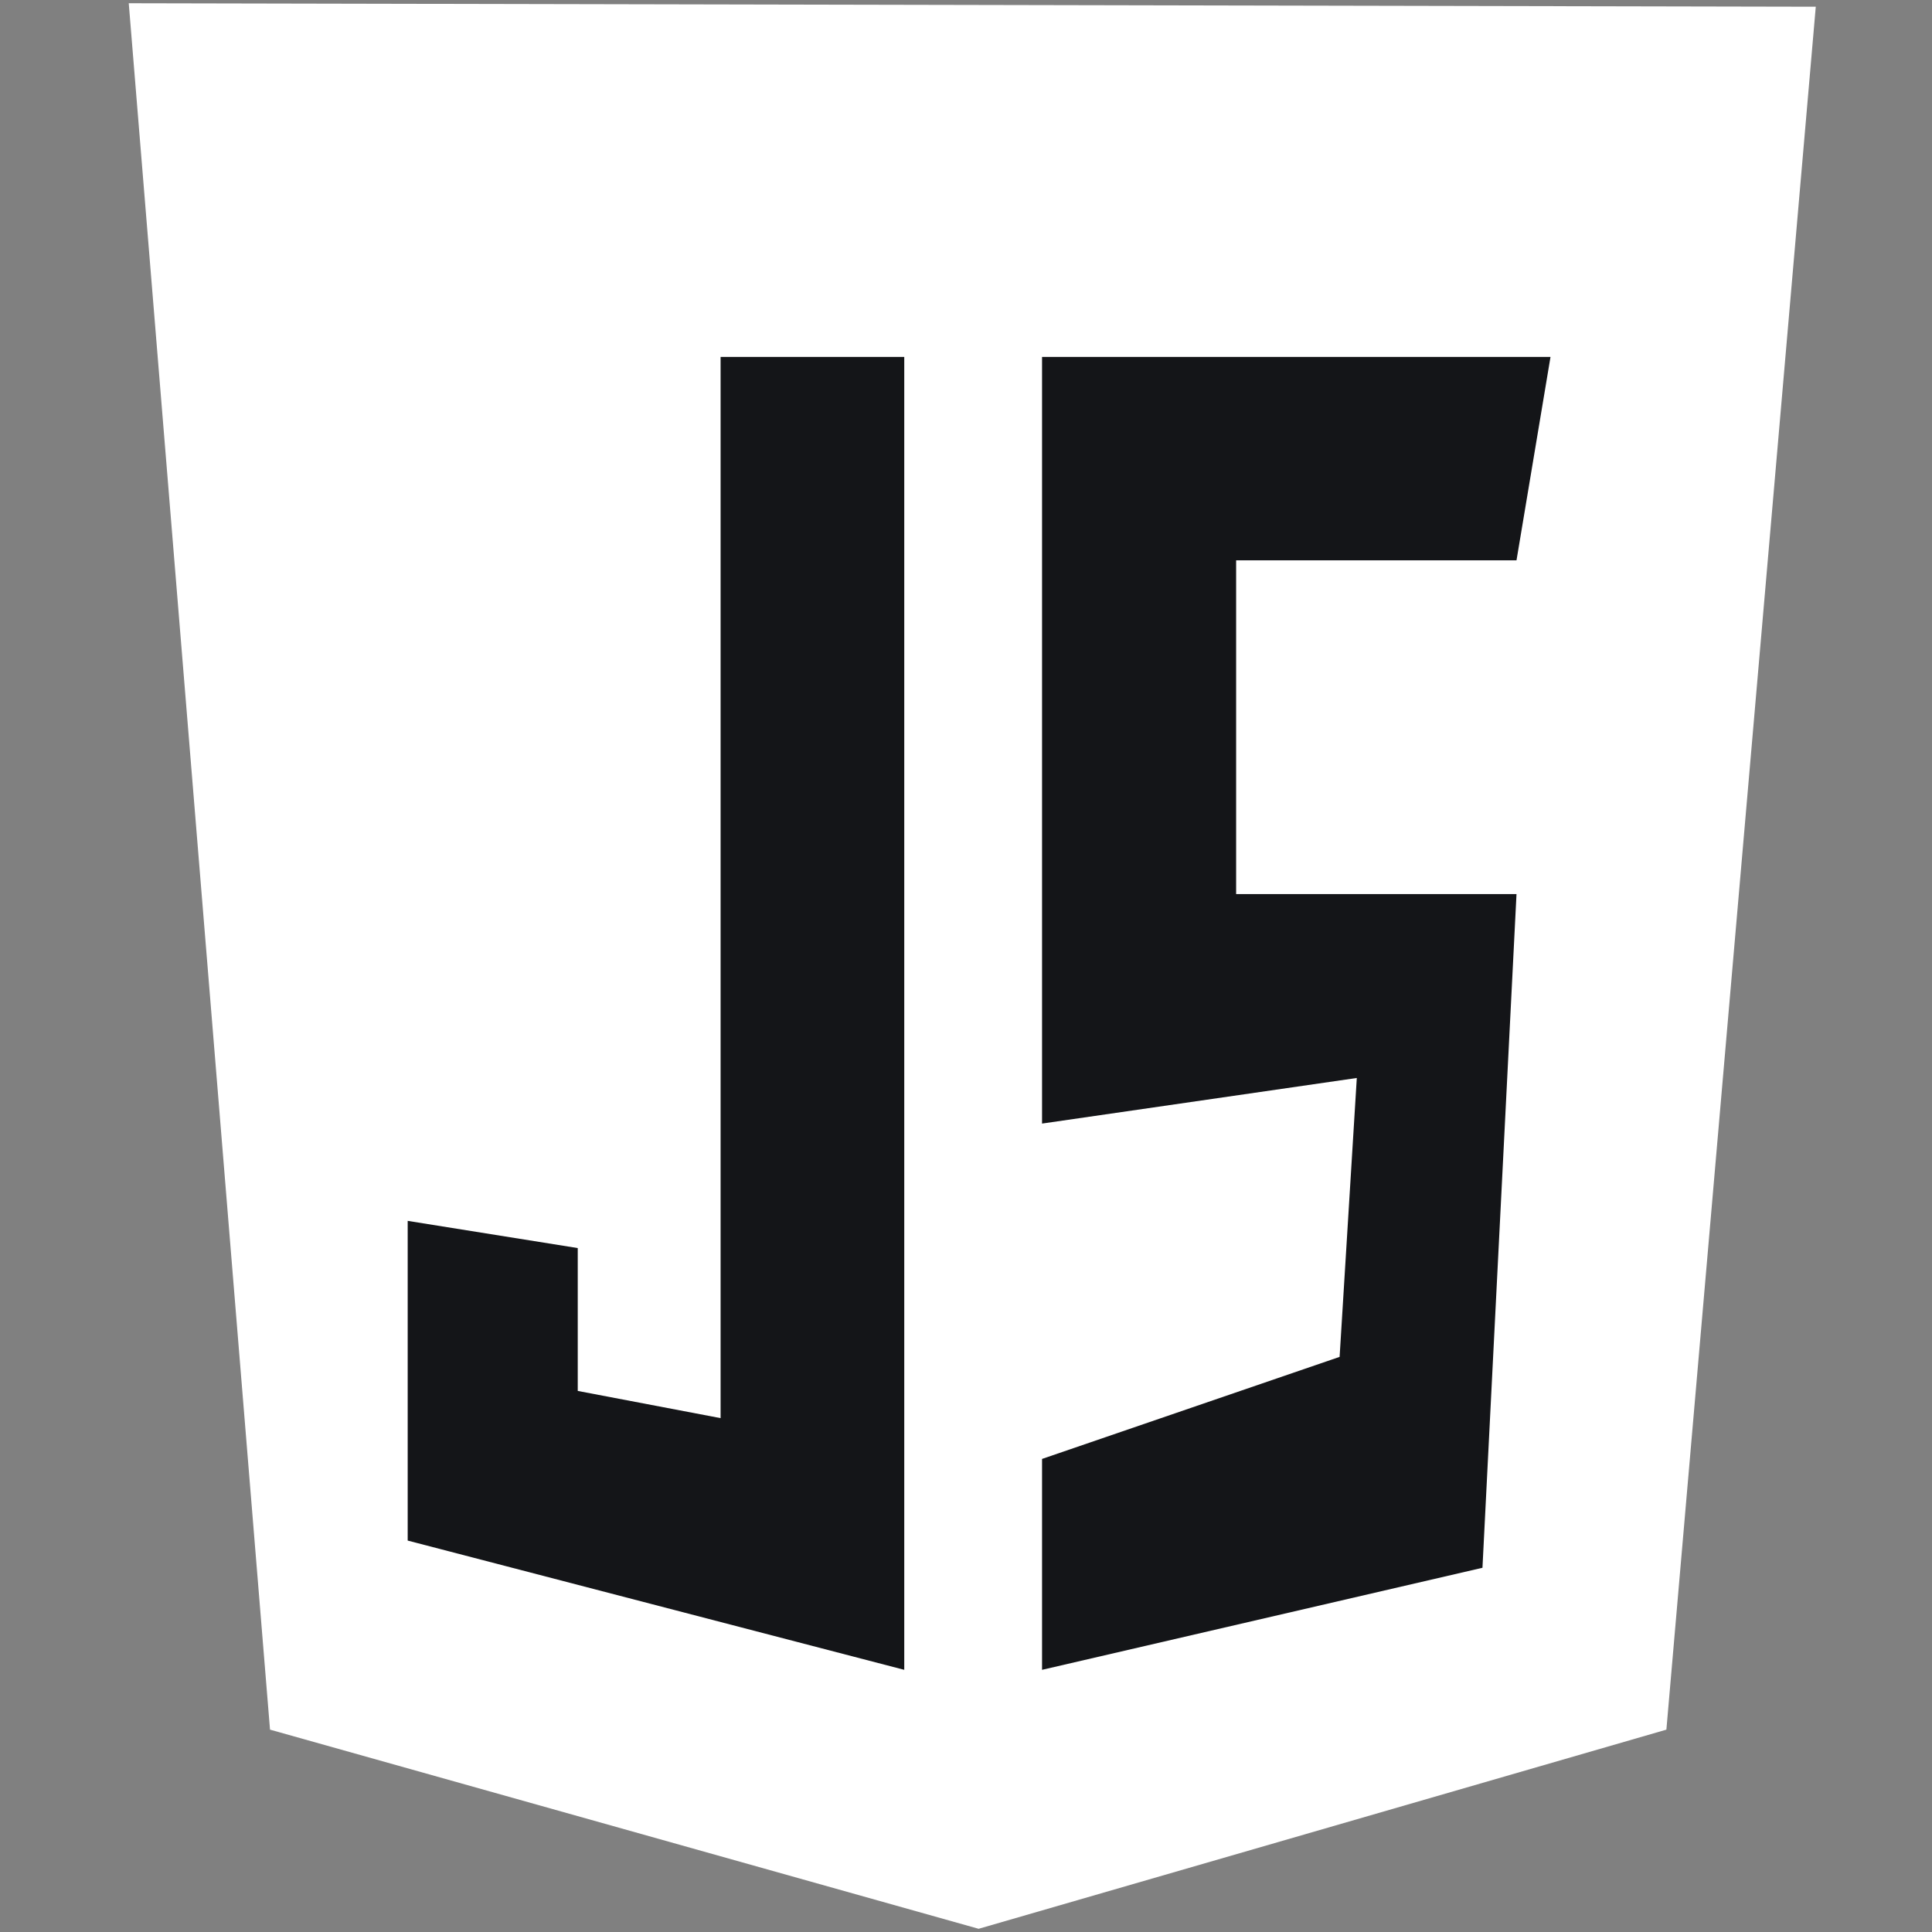
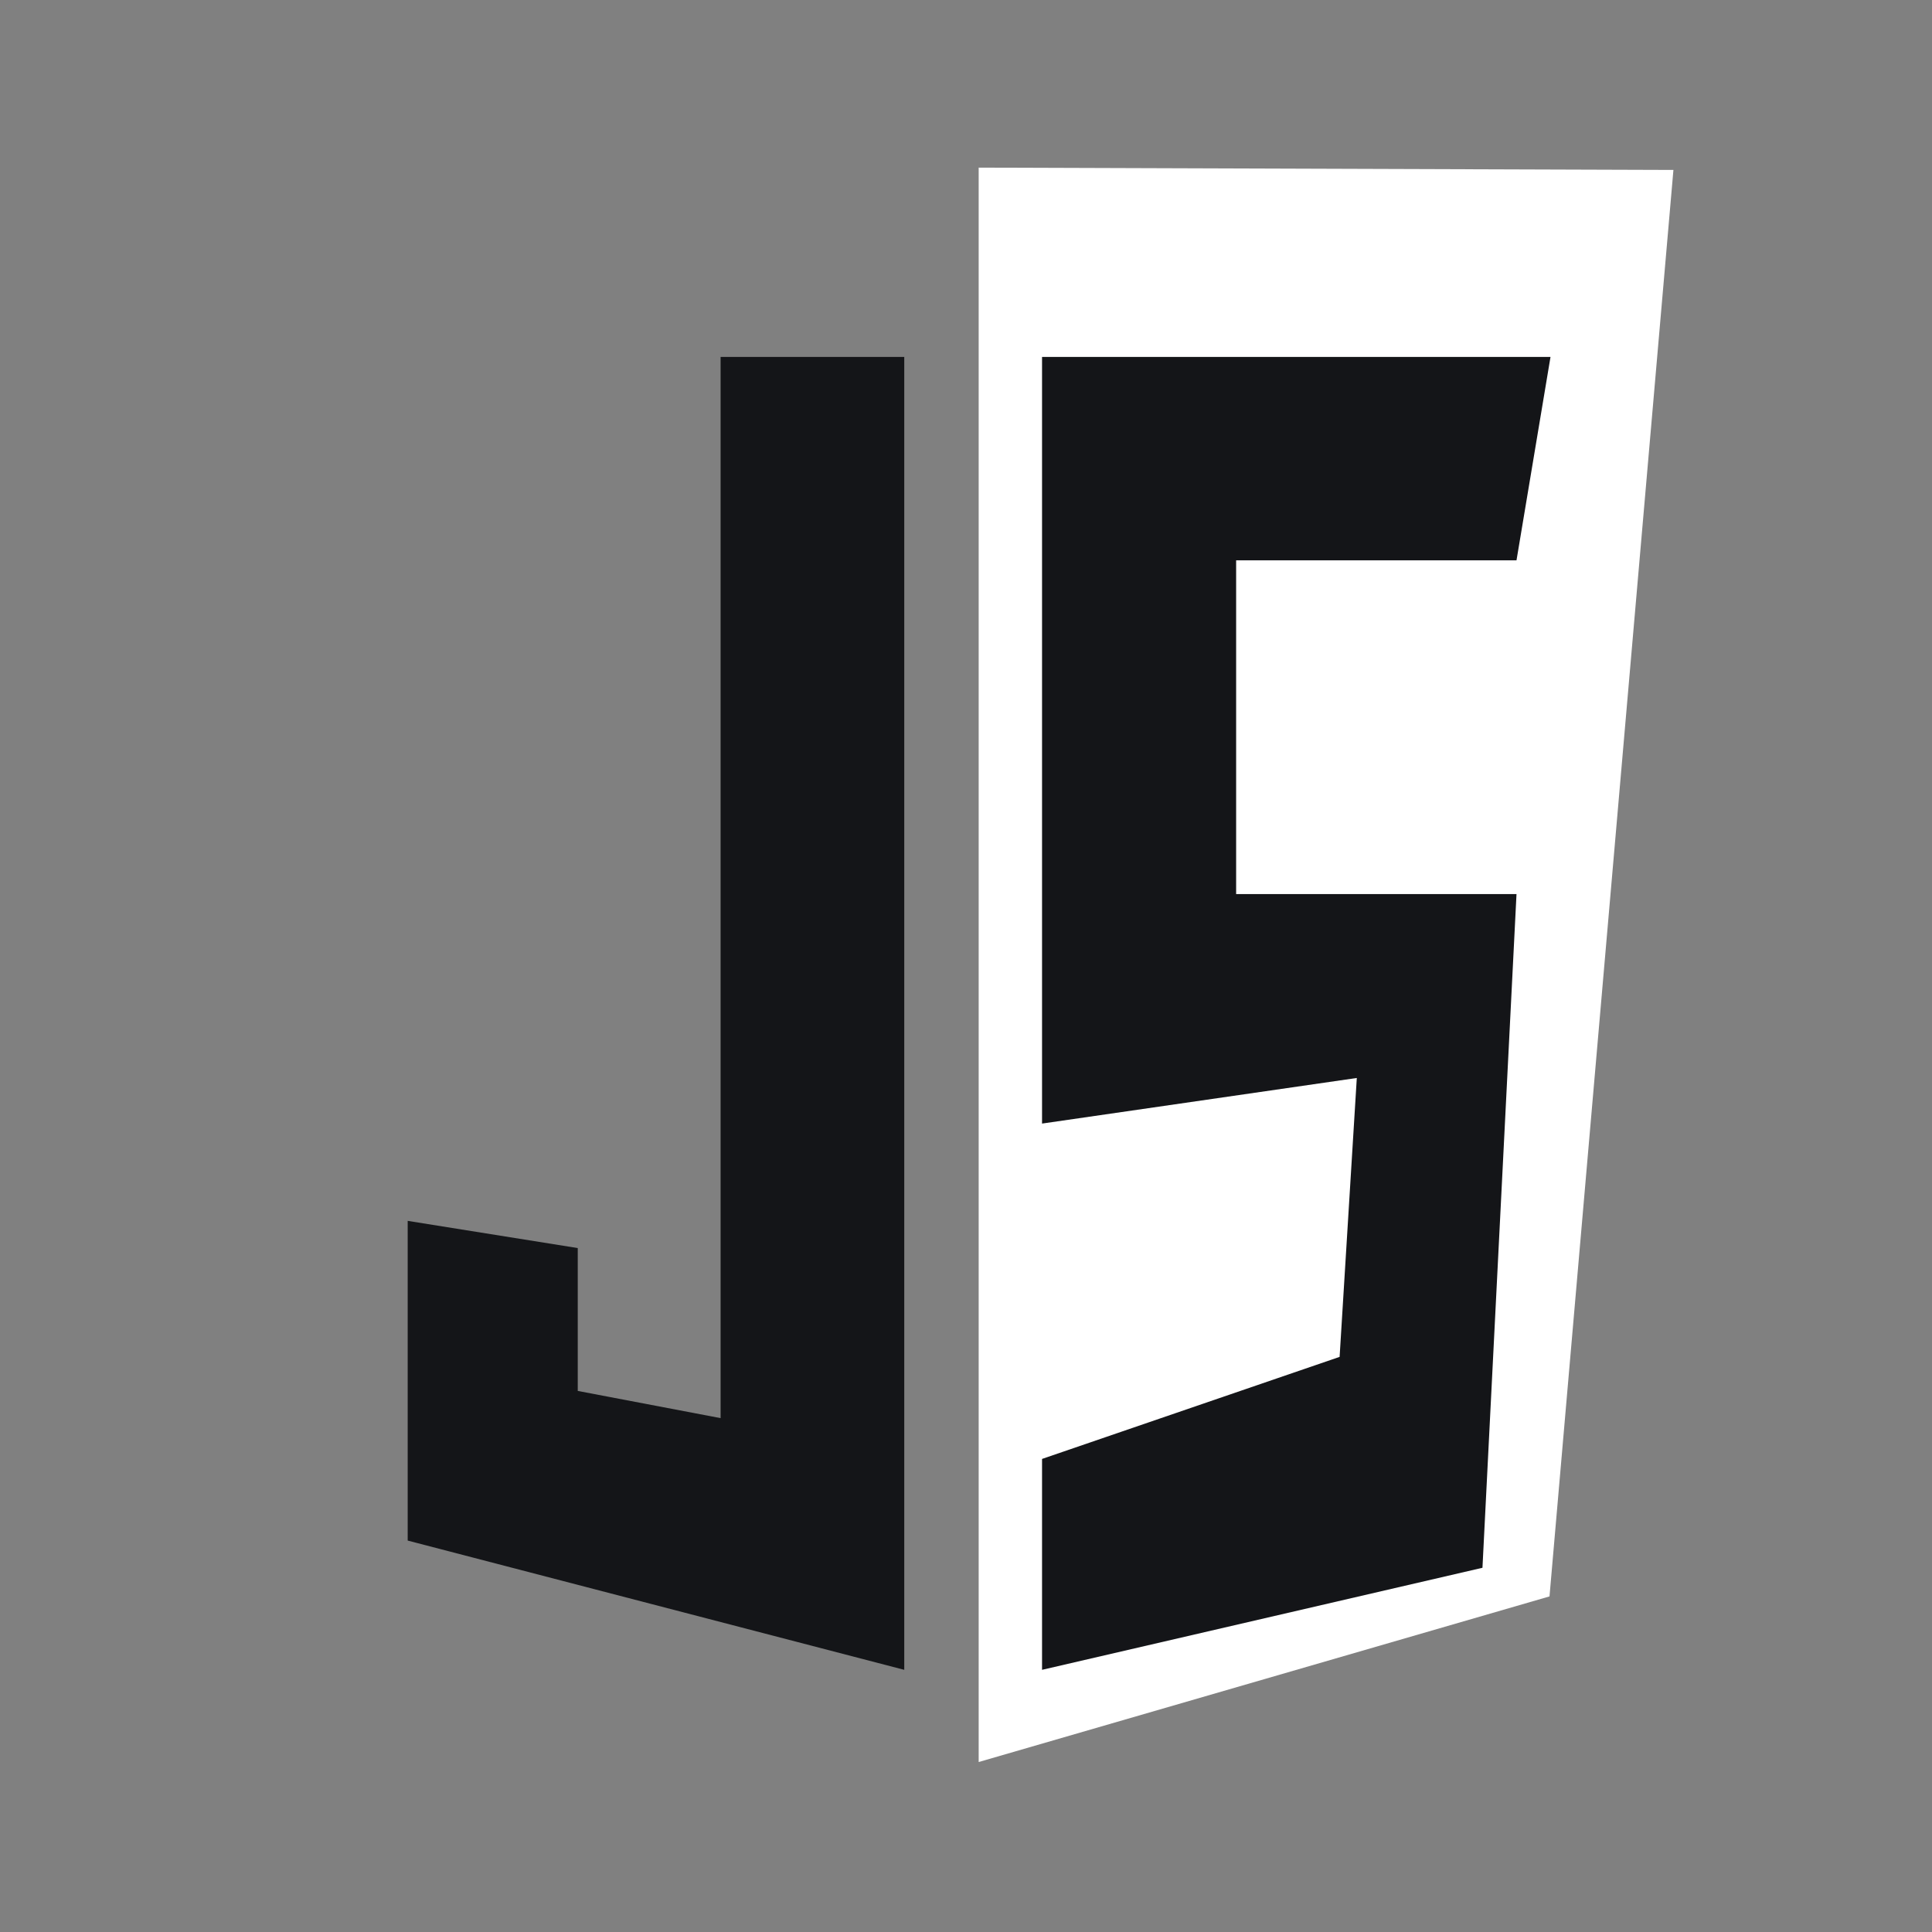
<svg xmlns="http://www.w3.org/2000/svg" width="50" height="50" viewBox="0 0 50 50" fill="none">
  <rect x="0" y="0" width="50" height="50" fill="#808080" stroke="none" />
-   <path d="M6.988 44.763L3.332 0.084L46.992 0.174L43.126 44.763L25.327 49.917L6.988 44.763Z" fill="white" />
  <path d="M25.328 45.601V4.338L43.308 4.398L40.101 41.315L25.328 45.601Z" fill="white" />
  <path d="M23.402 9.237H18.649V36.701L14.952 35.997V32.3L10.551 31.596V39.87L23.402 43.215V9.237ZM26.968 9.237H40.127L39.247 14.501H31.991V23.139H39.247L38.366 40.574L26.968 43.215V37.757L34.669 35.116L35.114 27.898L26.968 29.078V9.237Z" fill="#141518" />
</svg>